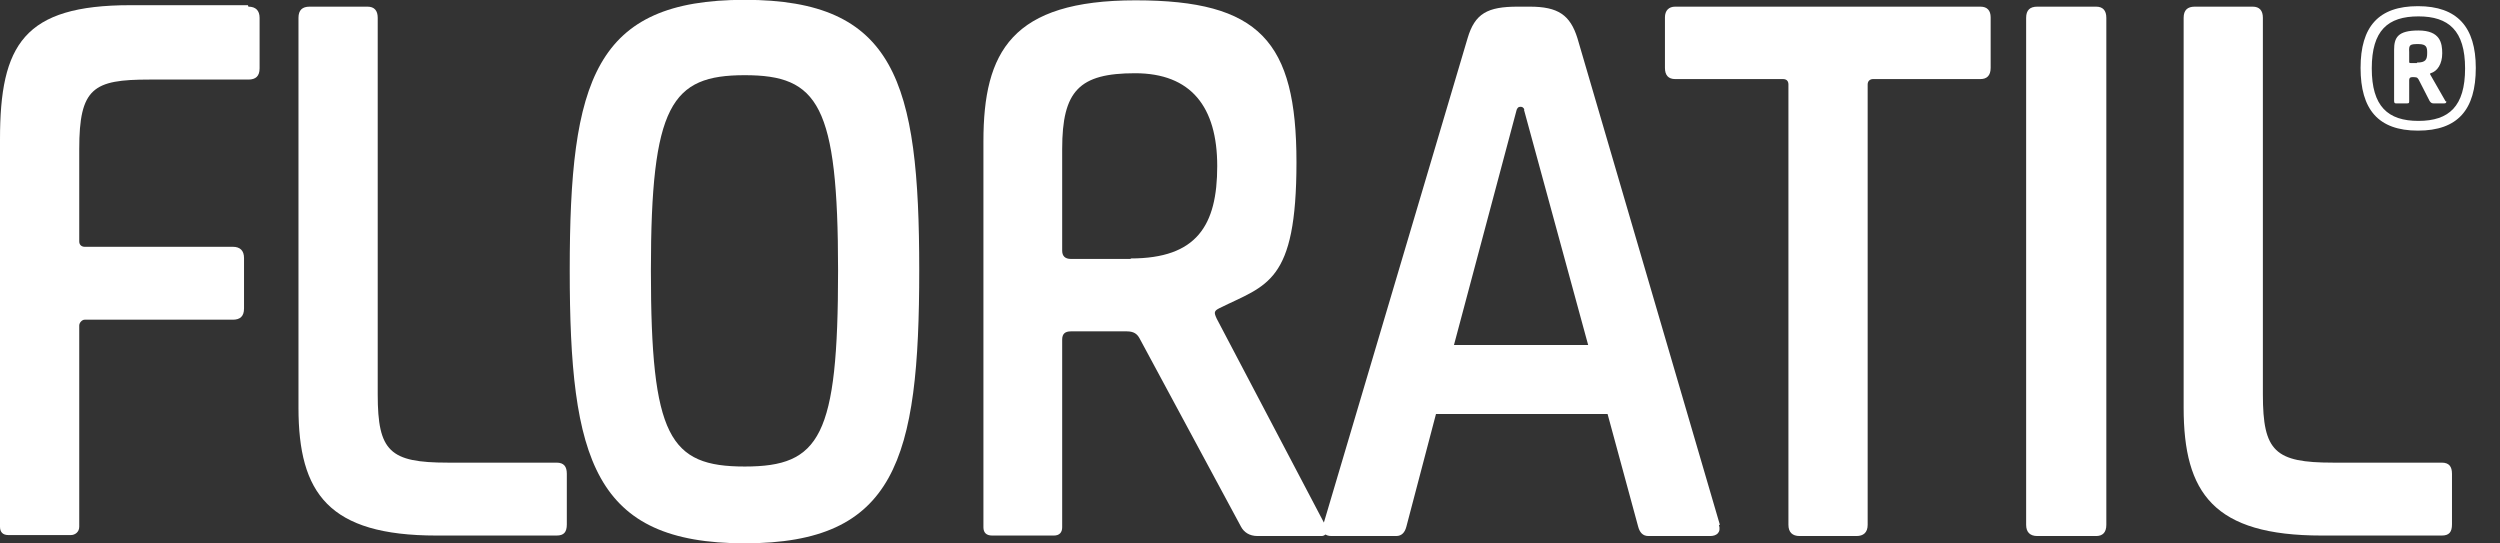
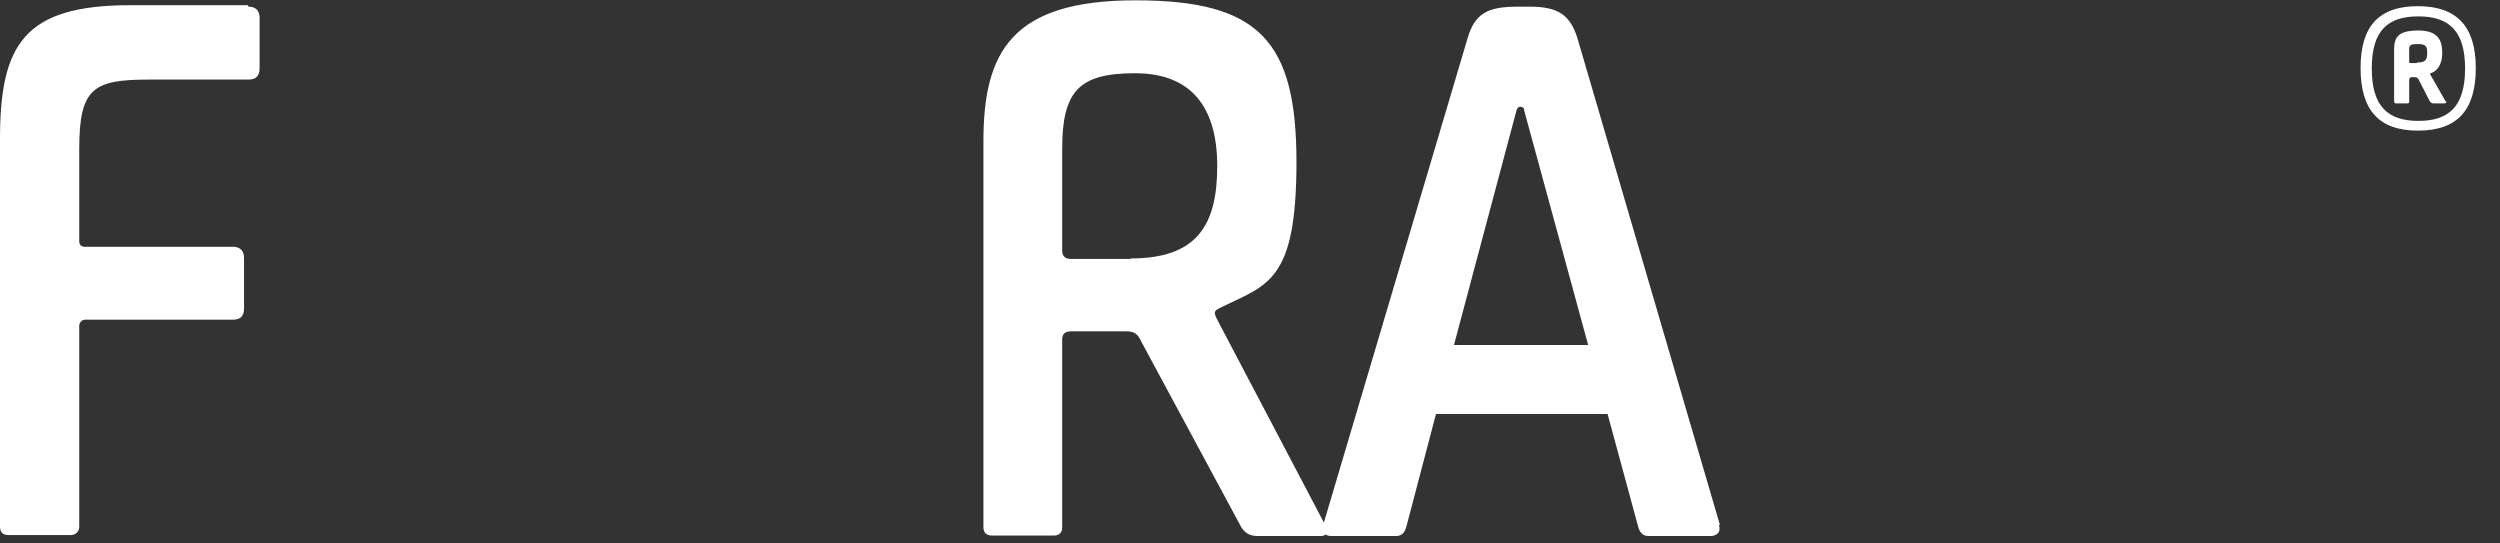
<svg xmlns="http://www.w3.org/2000/svg" width="92" height="20" viewBox="0 0 92 20" fill="none">
  <rect x="0" y="0" width="92" height="20" fill="#333333" stroke="none" />
  <path d="M9.141 0.245C9.41 0.245 9.553 0.388 9.553 0.656V2.516C9.553 2.803 9.41 2.928 9.141 2.928H5.492C3.435 2.928 2.916 3.232 2.916 5.486V8.885C2.916 9.028 3.023 9.082 3.113 9.082H8.569C8.837 9.082 8.98 9.225 8.98 9.493V11.354C8.98 11.64 8.837 11.765 8.569 11.765H3.113C3.023 11.765 2.916 11.872 2.916 11.98V19.386C2.916 19.583 2.755 19.69 2.612 19.69H0.304C0.107 19.69 0 19.583 0 19.386V5.128C0 1.64 0.877 0.191 4.794 0.191H9.123L9.141 0.245Z" fill="white" />
-   <path d="M13.524 0.245C13.775 0.245 13.9 0.388 13.9 0.656V14.52C13.9 16.613 14.347 17.025 16.476 17.025H20.483C20.751 17.025 20.859 17.168 20.859 17.436V19.297C20.859 19.583 20.751 19.708 20.483 19.708H16.064C12.093 19.708 10.984 18.152 10.984 15.003V0.656C10.984 0.37 11.127 0.245 11.395 0.245H13.524Z" fill="white" />
-   <path d="M33.828 9.94C33.828 16.935 32.952 19.994 27.406 19.994C21.86 19.994 20.966 16.935 20.966 9.94C20.966 2.946 21.878 -0.006 27.406 -0.006C32.934 -0.006 33.828 2.982 33.828 9.94ZM23.953 9.958C23.953 16.076 24.633 17.168 27.406 17.168C30.179 17.168 30.841 16.076 30.841 9.958C30.841 3.84 30.107 2.767 27.406 2.767C24.705 2.767 23.953 3.858 23.953 9.958Z" fill="white" />
  <path d="M36.19 5.2C36.19 1.908 37.227 0.012 41.789 0.012C46.351 0.012 47.71 1.515 47.71 5.969C47.71 10.423 46.619 10.477 44.884 11.336C44.669 11.443 44.669 11.497 44.776 11.729L48.801 19.386C48.909 19.583 48.766 19.726 48.64 19.726H46.279C45.975 19.726 45.778 19.583 45.671 19.386L41.932 12.445C41.843 12.284 41.717 12.194 41.467 12.194H39.41C39.195 12.194 39.088 12.284 39.088 12.498V19.404C39.088 19.601 38.98 19.708 38.783 19.708H36.512C36.297 19.708 36.19 19.601 36.19 19.404V5.182V5.2ZM41.61 9.511C44.043 9.511 44.794 8.295 44.794 6.112C44.794 3.93 43.828 2.695 41.771 2.695C39.714 2.695 39.088 3.339 39.088 5.486V9.225C39.088 9.422 39.195 9.529 39.41 9.529H41.61V9.511Z" fill="white" />
  <path d="M63.256 19.314C63.345 19.601 63.166 19.726 62.934 19.726H60.662C60.447 19.726 60.34 19.583 60.286 19.386L59.159 15.236H52.844L51.753 19.386C51.7 19.583 51.592 19.726 51.377 19.726H48.998C48.748 19.726 48.623 19.583 48.694 19.314L54.007 1.407C54.276 0.495 54.741 0.245 55.85 0.245H56.297C57.335 0.245 57.782 0.549 58.05 1.407L63.292 19.314H63.256ZM56.1 4.037C56.065 3.948 56.011 3.93 55.957 3.93C55.868 3.93 55.85 3.966 55.814 4.037L53.506 12.695H58.444L56.082 4.037H56.1Z" fill="white" />
-   <path d="M72.88 0.245C73.131 0.245 73.256 0.388 73.256 0.638V2.499C73.256 2.785 73.113 2.91 72.88 2.91H68.927C68.837 2.91 68.73 2.964 68.73 3.107V19.314C68.73 19.601 68.569 19.726 68.318 19.726H66.225C65.957 19.726 65.814 19.583 65.814 19.314V3.107C65.814 2.964 65.725 2.91 65.617 2.91H61.646C61.395 2.91 61.27 2.767 61.27 2.499V0.638C61.27 0.388 61.413 0.245 61.646 0.245H72.88Z" fill="white" />
-   <path d="M77.138 0.245C77.388 0.245 77.513 0.388 77.513 0.656V19.314C77.513 19.601 77.37 19.726 77.138 19.726H74.973C74.705 19.726 74.562 19.583 74.562 19.314V0.656C74.562 0.37 74.705 0.245 74.973 0.245H77.138Z" fill="white" />
-   <path d="M82.898 0.245C83.148 0.245 83.274 0.388 83.274 0.656V14.52C83.274 16.613 83.721 17.025 85.85 17.025H89.857C90.125 17.025 90.233 17.168 90.233 17.436V19.297C90.233 19.583 90.125 19.708 89.857 19.708H85.438C81.467 19.708 80.358 18.152 80.358 15.003V0.656C80.358 0.37 80.501 0.245 80.769 0.245H82.898Z" fill="white" />
  <path d="M91.109 2.499C91.109 4.037 90.447 4.807 88.98 4.807C87.513 4.807 86.869 4.02 86.869 2.499C86.869 0.978 87.531 0.227 88.98 0.227C90.429 0.227 91.109 0.996 91.109 2.499ZM90.715 2.517C90.715 1.122 90.107 0.603 88.998 0.603C87.871 0.603 87.281 1.122 87.281 2.517C87.281 3.912 87.871 4.449 88.998 4.449C90.125 4.449 90.715 3.912 90.715 2.517ZM90.017 3.715C90.035 3.769 90.017 3.805 89.946 3.805H89.552C89.481 3.805 89.445 3.769 89.409 3.715L89.034 2.982C88.98 2.875 88.962 2.839 88.837 2.839H88.765C88.694 2.839 88.658 2.875 88.658 2.946V3.715C88.658 3.787 88.658 3.805 88.569 3.805H88.193C88.139 3.805 88.103 3.805 88.103 3.715V1.837C88.103 1.39 88.229 1.122 88.998 1.122C89.803 1.122 89.874 1.587 89.874 1.962C89.874 2.356 89.695 2.624 89.445 2.696C89.427 2.696 89.427 2.714 89.427 2.732L90 3.733L90.017 3.715ZM88.944 2.302C89.266 2.302 89.32 2.195 89.32 1.944C89.32 1.748 89.302 1.622 88.998 1.622C88.694 1.622 88.64 1.64 88.658 1.909V2.266C88.658 2.302 88.658 2.32 88.712 2.32H88.944V2.302Z" fill="white" />
</svg>